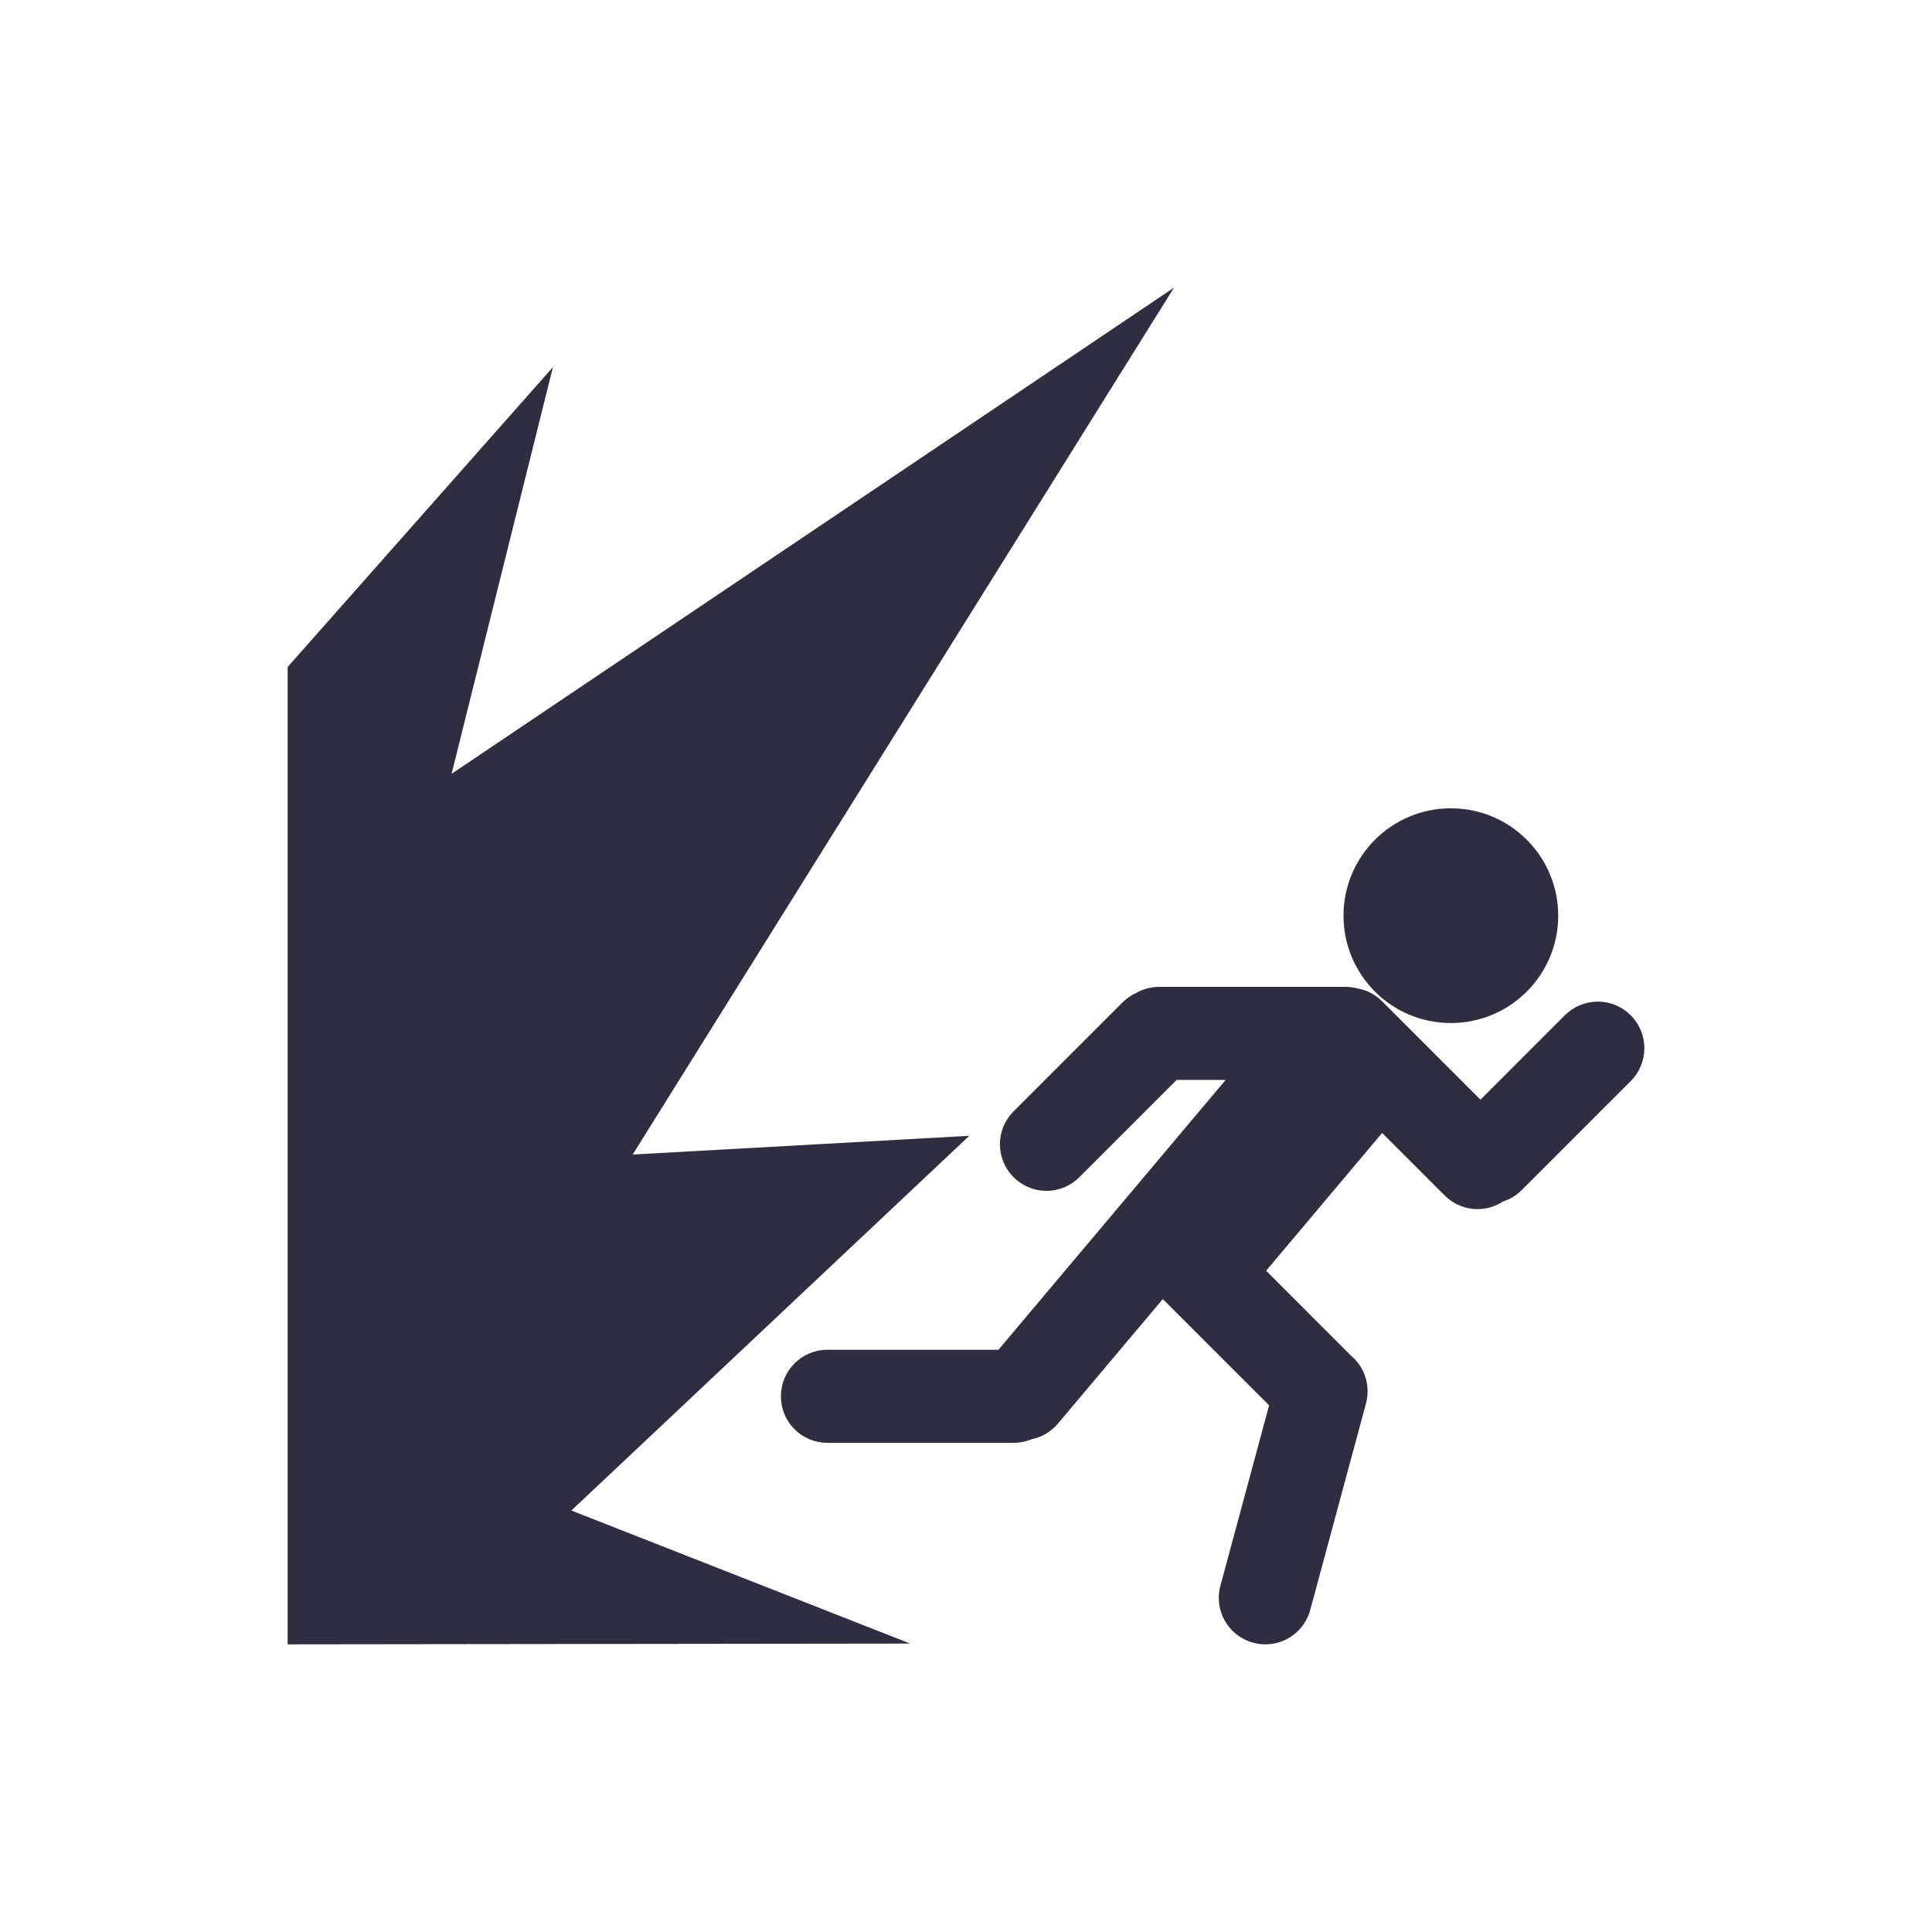
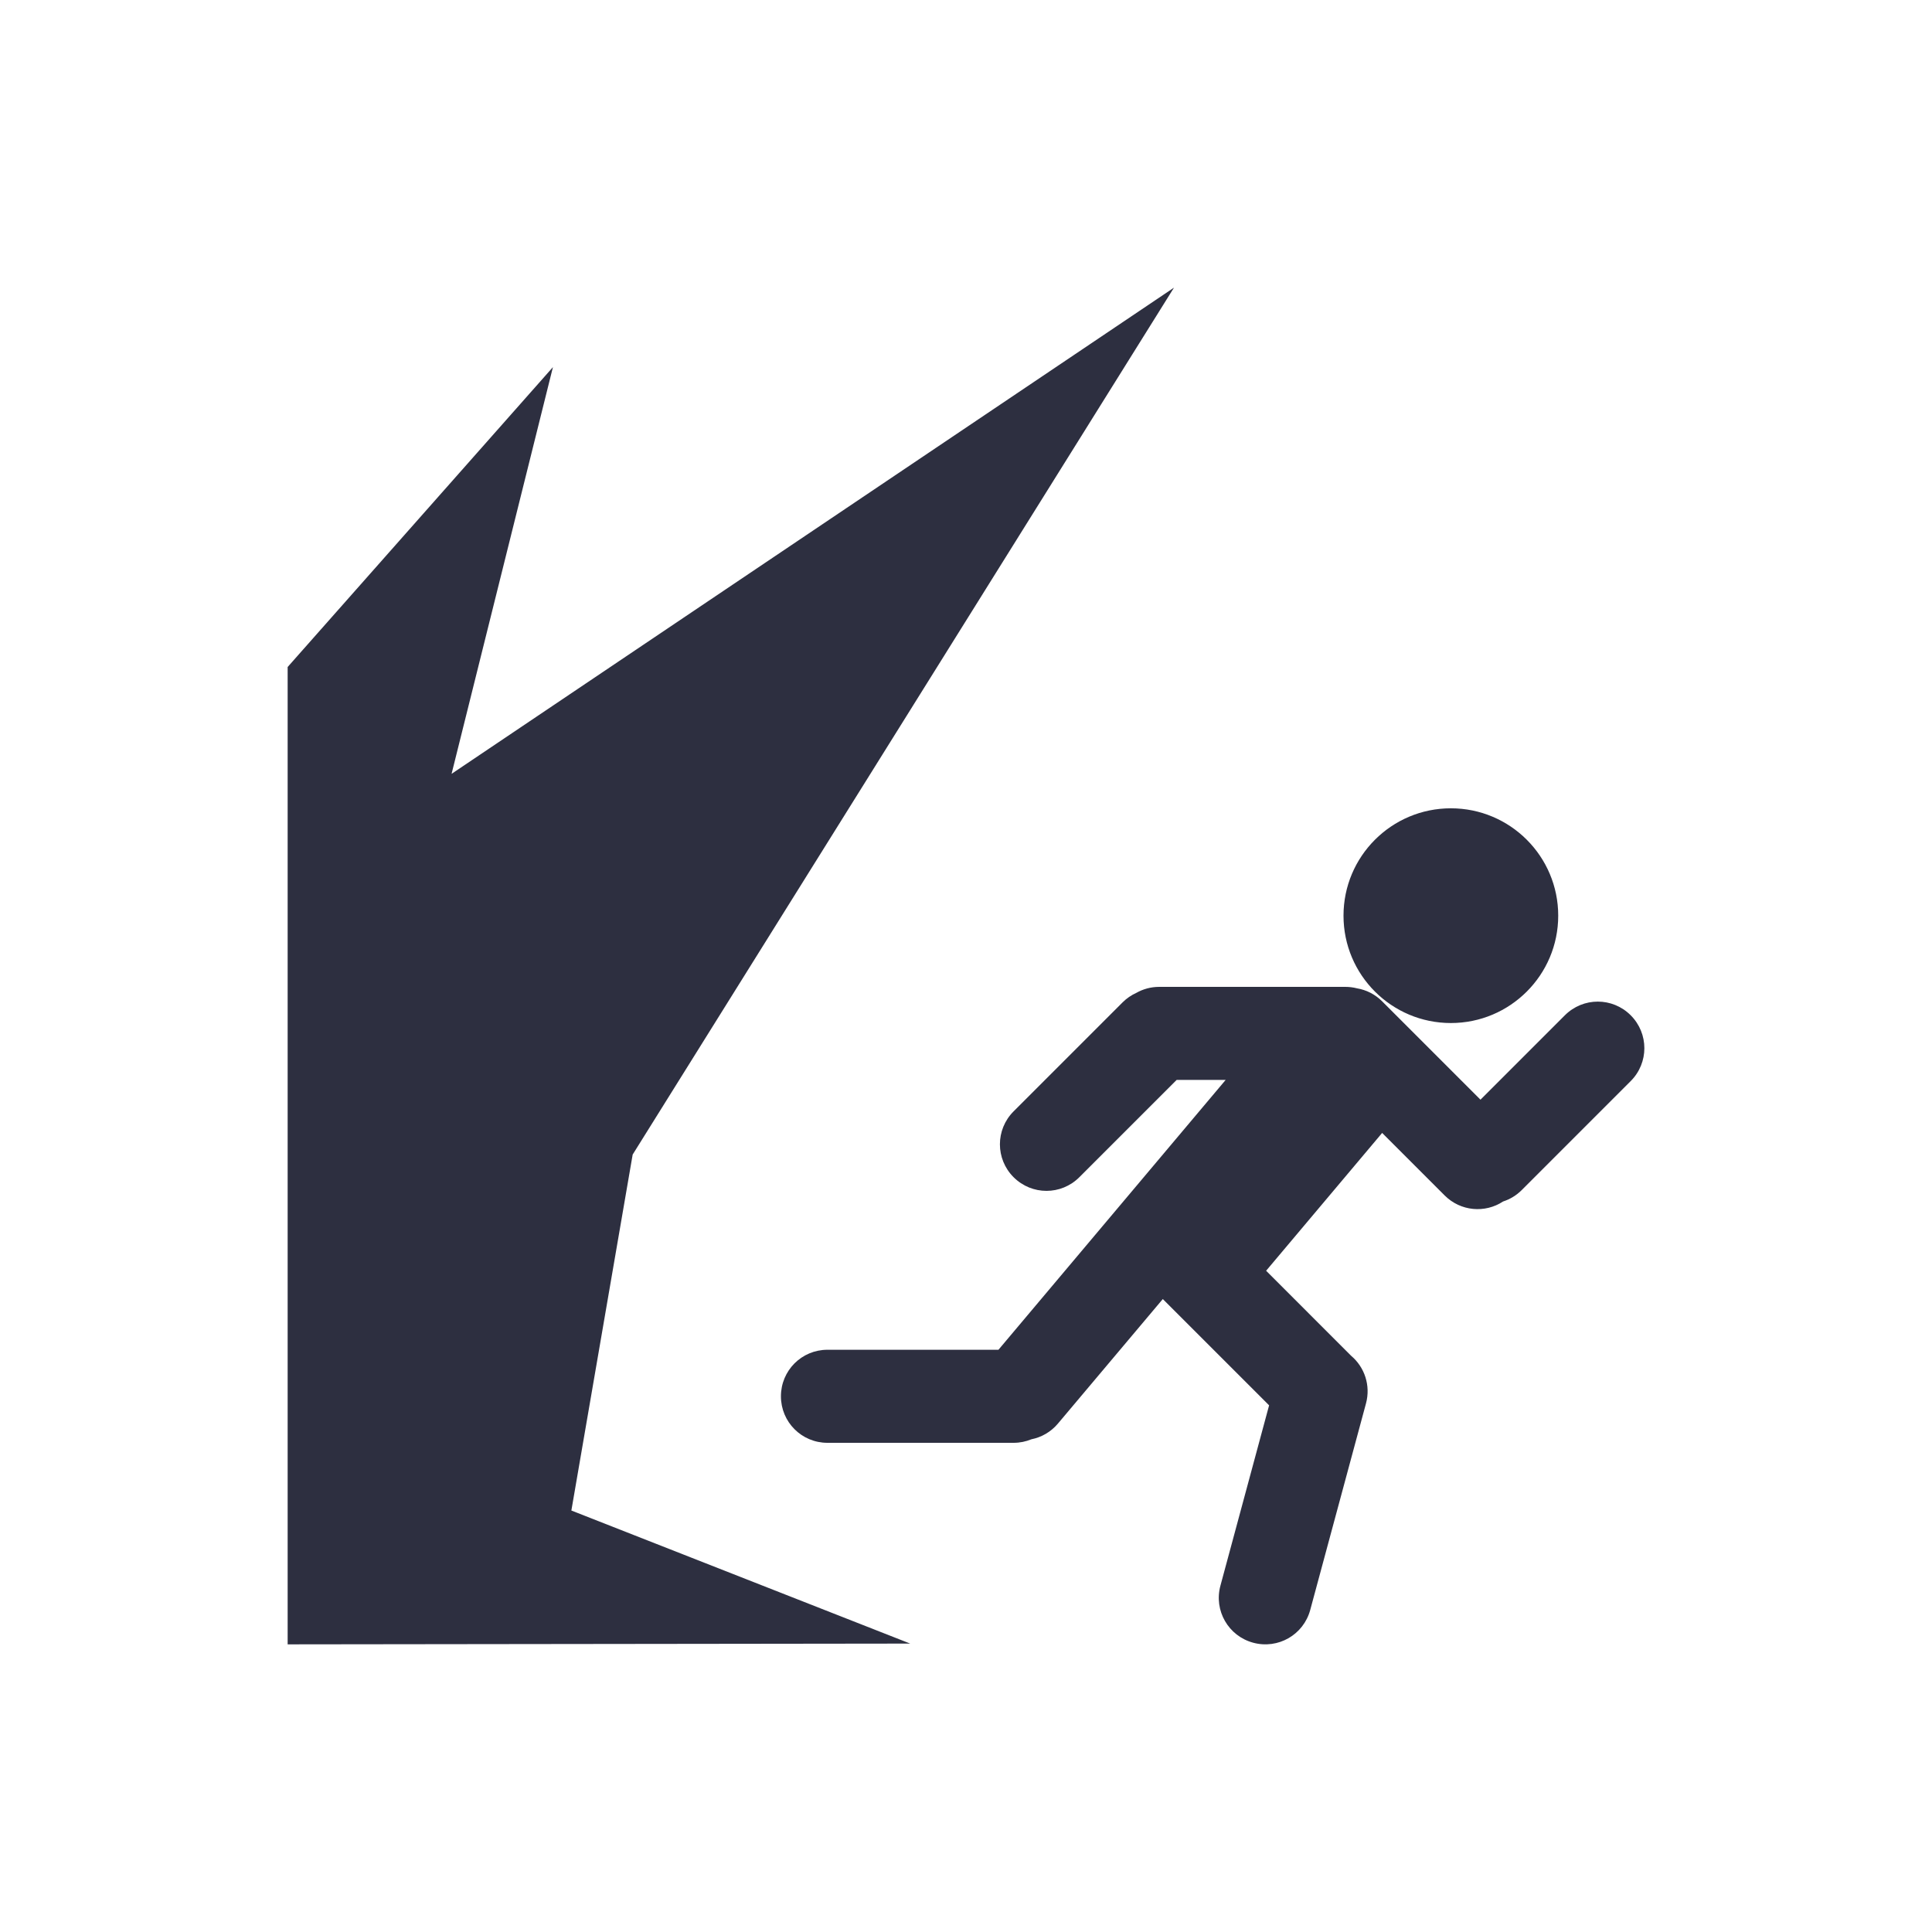
<svg xmlns="http://www.w3.org/2000/svg" width="96" height="96" viewBox="0 0 96 96" fill="none">
-   <path opacity="0.99" d="M58.335 14.293L22.439 38.451L27.475 18.242L14.293 33.143V81.707L45.228 81.669L28.391 75.057L48.164 56.437L31.437 57.369L58.335 14.293V14.293ZM72.093 40.164C69.146 40.164 66.758 42.552 66.758 45.499C66.758 48.445 69.146 50.834 72.093 50.834C75.039 50.834 77.427 48.445 77.427 45.499C77.427 42.552 75.039 40.164 72.093 40.164ZM57.6 49.037C57.185 49.037 56.796 49.146 56.46 49.337C56.214 49.449 55.983 49.605 55.78 49.808L50.364 55.224C49.459 56.13 49.459 57.589 50.364 58.494C51.27 59.4 52.728 59.4 53.633 58.494L58.467 53.661H60.902L49.613 67.069H41.116C39.835 67.069 38.804 68.1 38.804 69.381C38.804 70.662 39.835 71.693 41.116 71.693H50.363C50.678 71.693 50.977 71.63 51.251 71.517C51.748 71.418 52.216 71.156 52.569 70.736L57.779 64.549L63.061 69.83L60.642 78.792C60.308 80.028 61.035 81.292 62.271 81.626C63.508 81.959 64.771 81.233 65.105 79.996L67.875 69.737C68.117 68.841 67.802 67.93 67.139 67.37L62.913 63.143L68.678 56.295L71.784 59.401C72.576 60.193 73.79 60.293 74.688 59.701C75.025 59.592 75.343 59.404 75.613 59.135L81.028 53.719C81.934 52.813 81.934 51.354 81.028 50.448C80.123 49.543 78.665 49.543 77.759 50.448L73.564 54.643L68.677 49.755C68.323 49.4 67.883 49.186 67.426 49.109C67.241 49.062 67.048 49.037 66.847 49.037H57.6V49.037Z" fill="#2C2E3F" />
+   <path opacity="0.99" d="M58.335 14.293L22.439 38.451L27.475 18.242L14.293 33.143V81.707L45.228 81.669L28.391 75.057L31.437 57.369L58.335 14.293V14.293ZM72.093 40.164C69.146 40.164 66.758 42.552 66.758 45.499C66.758 48.445 69.146 50.834 72.093 50.834C75.039 50.834 77.427 48.445 77.427 45.499C77.427 42.552 75.039 40.164 72.093 40.164ZM57.6 49.037C57.185 49.037 56.796 49.146 56.46 49.337C56.214 49.449 55.983 49.605 55.78 49.808L50.364 55.224C49.459 56.13 49.459 57.589 50.364 58.494C51.27 59.4 52.728 59.4 53.633 58.494L58.467 53.661H60.902L49.613 67.069H41.116C39.835 67.069 38.804 68.1 38.804 69.381C38.804 70.662 39.835 71.693 41.116 71.693H50.363C50.678 71.693 50.977 71.63 51.251 71.517C51.748 71.418 52.216 71.156 52.569 70.736L57.779 64.549L63.061 69.83L60.642 78.792C60.308 80.028 61.035 81.292 62.271 81.626C63.508 81.959 64.771 81.233 65.105 79.996L67.875 69.737C68.117 68.841 67.802 67.93 67.139 67.37L62.913 63.143L68.678 56.295L71.784 59.401C72.576 60.193 73.79 60.293 74.688 59.701C75.025 59.592 75.343 59.404 75.613 59.135L81.028 53.719C81.934 52.813 81.934 51.354 81.028 50.448C80.123 49.543 78.665 49.543 77.759 50.448L73.564 54.643L68.677 49.755C68.323 49.4 67.883 49.186 67.426 49.109C67.241 49.062 67.048 49.037 66.847 49.037H57.6V49.037Z" fill="#2C2E3F" />
</svg>